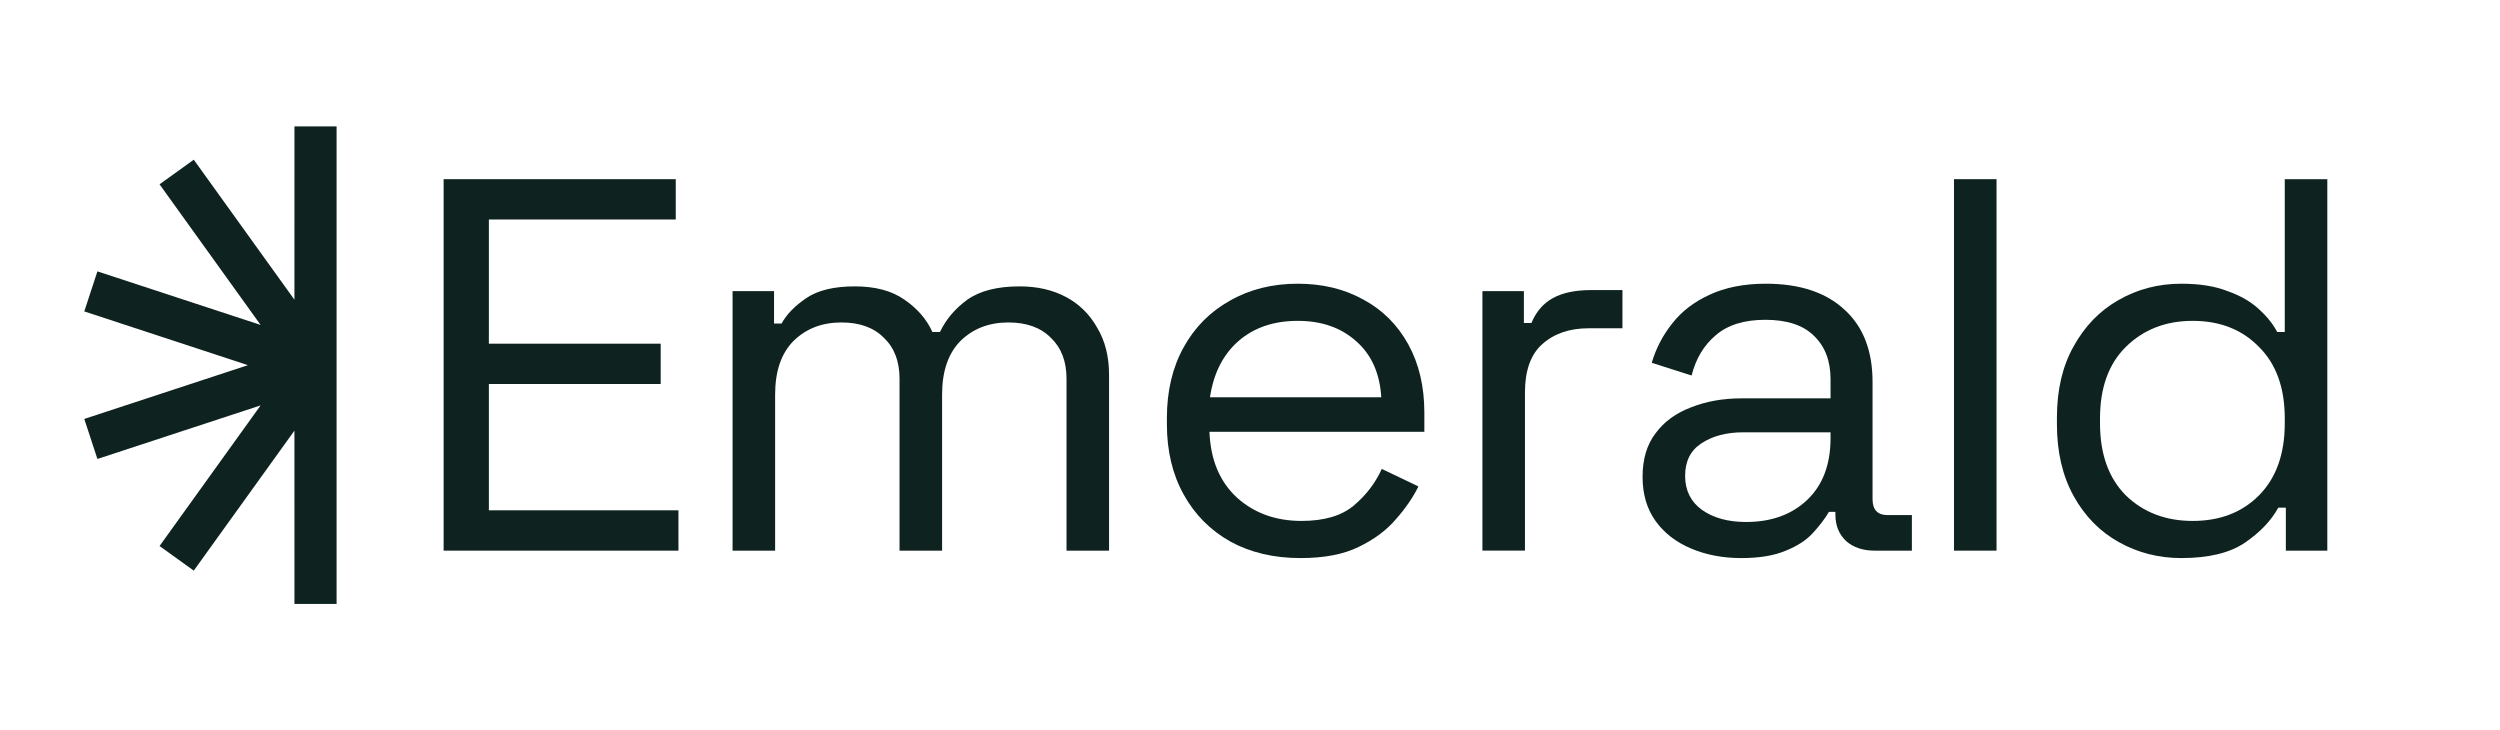
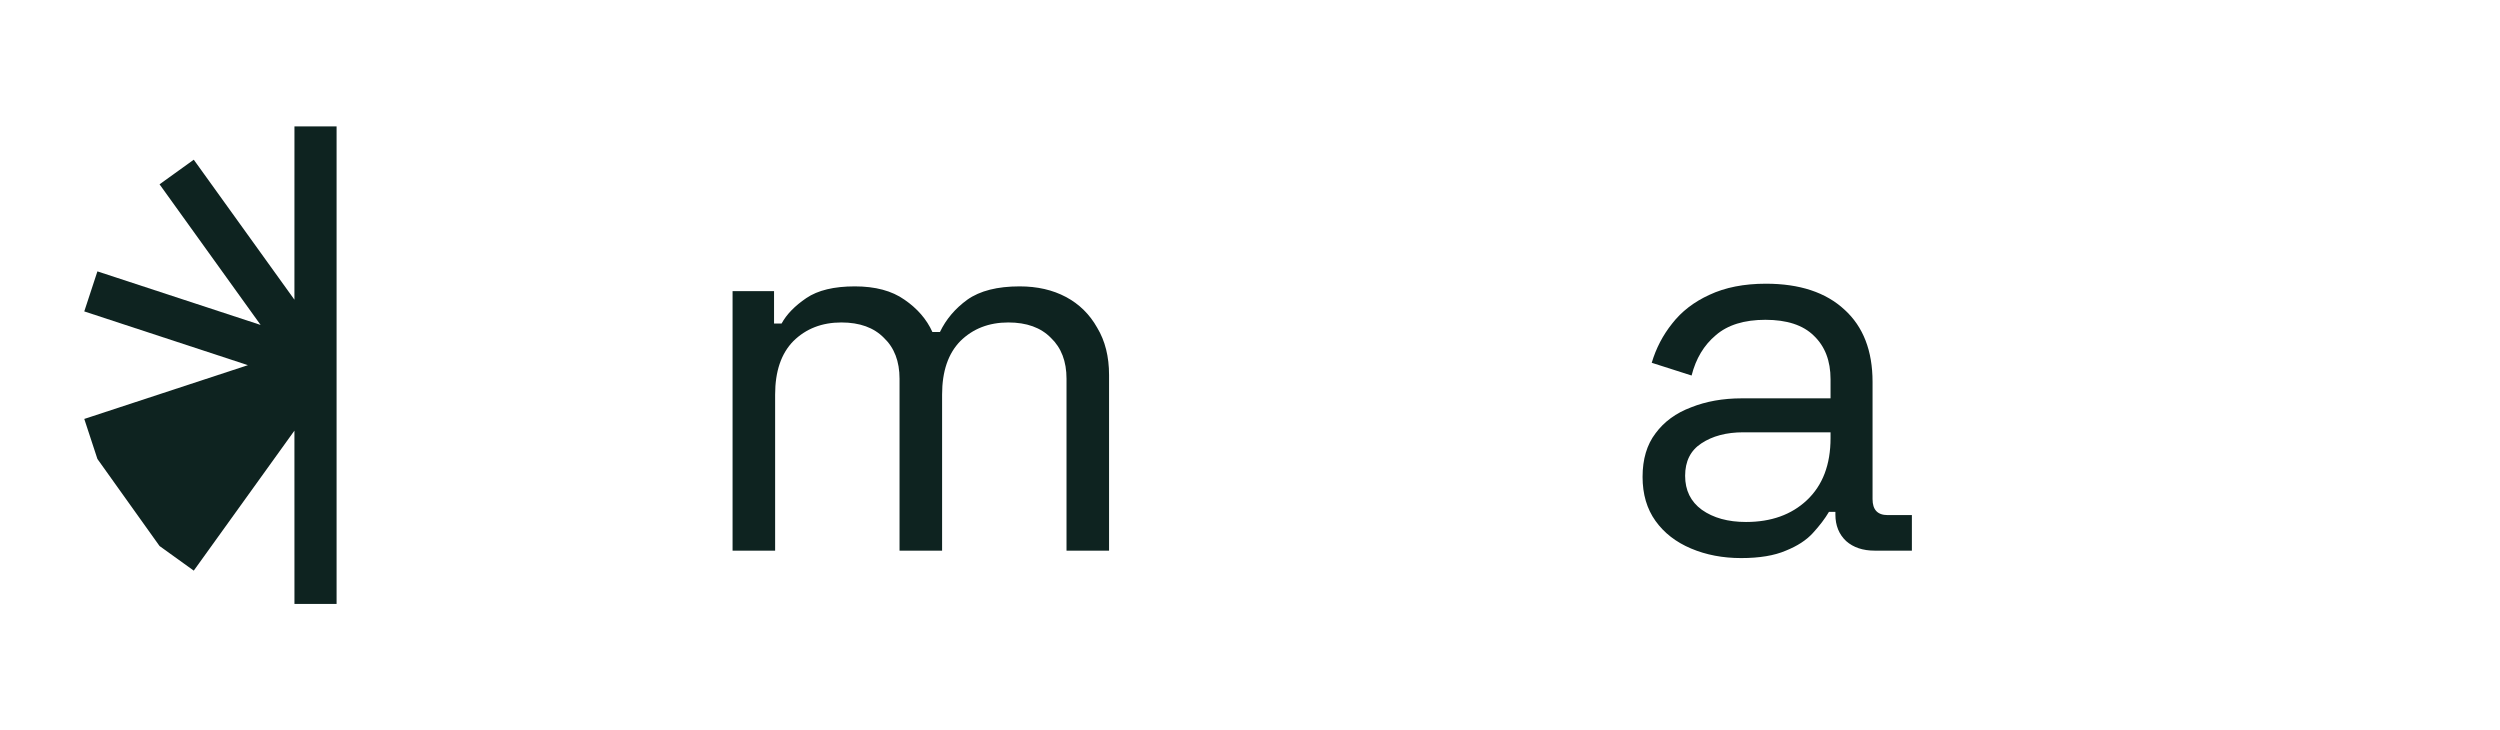
<svg xmlns="http://www.w3.org/2000/svg" width="178" height="52" viewBox="0 0 178 52" fill="none">
-   <path d="M155.312 39.735C153.701 39.735 152.218 39.357 150.863 38.601C149.508 37.845 148.435 36.75 147.642 35.314C146.849 33.878 146.453 32.178 146.453 30.213V29.722C146.453 27.757 146.849 26.069 147.642 24.659C148.435 23.223 149.496 22.127 150.825 21.372C152.18 20.591 153.676 20.2 155.312 20.2C156.616 20.2 157.715 20.377 158.61 20.729C159.53 21.057 160.272 21.485 160.834 22.014C161.397 22.518 161.831 23.059 162.138 23.639H162.675V12.757H165.705V39.206H162.752V36.145H162.215C161.703 37.077 160.911 37.908 159.837 38.639C158.763 39.369 157.255 39.735 155.312 39.735ZM156.117 37.09C158.06 37.09 159.633 36.485 160.834 35.276C162.061 34.042 162.675 32.329 162.675 30.137V29.797C162.675 27.606 162.061 25.906 160.834 24.697C159.633 23.462 158.06 22.845 156.117 22.845C154.2 22.845 152.615 23.462 151.362 24.697C150.135 25.906 149.521 27.606 149.521 29.797V30.137C149.521 32.329 150.135 34.042 151.362 35.276C152.615 36.485 154.2 37.09 156.117 37.09Z" fill="#0E2320" />
-   <path d="M139.124 39.206V12.757H142.154V39.206H139.124Z" fill="#0E2320" />
  <path d="M123.969 39.735C122.665 39.735 121.476 39.508 120.403 39.054C119.329 38.601 118.485 37.946 117.872 37.09C117.258 36.233 116.951 35.188 116.951 33.954C116.951 32.694 117.258 31.661 117.872 30.855C118.485 30.024 119.329 29.407 120.403 29.004C121.476 28.576 122.678 28.362 124.007 28.362H130.335V27.001C130.335 25.692 129.939 24.659 129.146 23.903C128.379 23.147 127.229 22.77 125.695 22.77C124.186 22.77 123.01 23.135 122.167 23.865C121.323 24.571 120.748 25.528 120.441 26.737L117.603 25.83C117.91 24.797 118.396 23.865 119.06 23.034C119.725 22.178 120.607 21.497 121.706 20.994C122.831 20.465 124.174 20.2 125.733 20.2C128.136 20.2 130.003 20.817 131.332 22.052C132.662 23.261 133.326 24.974 133.326 27.19V35.541C133.326 36.296 133.684 36.674 134.4 36.674H136.126V39.206H133.48C132.636 39.206 131.959 38.979 131.447 38.526C130.936 38.047 130.68 37.417 130.68 36.636V36.447H130.22C129.939 36.926 129.555 37.43 129.07 37.959C128.609 38.462 127.97 38.878 127.152 39.206C126.334 39.558 125.273 39.735 123.969 39.735ZM124.314 37.165C126.104 37.165 127.548 36.649 128.648 35.616C129.773 34.558 130.335 33.085 130.335 31.195V30.78H124.123C122.921 30.78 121.924 31.044 121.131 31.573C120.364 32.077 119.981 32.845 119.981 33.878C119.981 34.911 120.377 35.717 121.17 36.296C121.988 36.876 123.036 37.165 124.314 37.165Z" fill="#0E2320" />
-   <path d="M105.548 39.205V20.729H108.501V22.996H109.038C109.37 22.19 109.881 21.598 110.572 21.22C111.262 20.842 112.17 20.653 113.294 20.653H115.519V23.374H113.103C111.748 23.374 110.648 23.752 109.805 24.507C108.987 25.238 108.577 26.384 108.577 27.946V39.205H105.548Z" fill="#0E2320" />
-   <path d="M92.594 39.735C90.702 39.735 89.04 39.344 87.608 38.563C86.177 37.757 85.064 36.636 84.272 35.2C83.479 33.765 83.083 32.102 83.083 30.213V29.76C83.083 27.845 83.479 26.17 84.272 24.734C85.064 23.299 86.164 22.19 87.57 21.409C88.976 20.603 90.587 20.2 92.402 20.2C94.166 20.2 95.725 20.578 97.081 21.334C98.436 22.064 99.496 23.122 100.264 24.508C101.031 25.893 101.414 27.518 101.414 29.382V30.742H86.113C86.189 32.732 86.841 34.294 88.068 35.427C89.296 36.535 90.83 37.09 92.67 37.09C94.281 37.09 95.521 36.724 96.39 35.994C97.26 35.263 97.924 34.394 98.384 33.387L100.992 34.634C100.609 35.415 100.072 36.195 99.382 36.976C98.717 37.757 97.835 38.412 96.735 38.941C95.662 39.47 94.281 39.735 92.594 39.735ZM86.151 28.286H98.346C98.244 26.573 97.643 25.238 96.544 24.281C95.47 23.324 94.089 22.845 92.402 22.845C90.689 22.845 89.283 23.324 88.183 24.281C87.084 25.238 86.407 26.573 86.151 28.286Z" fill="#0E2320" />
  <path d="M52.159 39.206V20.73H55.112V23.035H55.649C56.007 22.38 56.595 21.775 57.413 21.221C58.231 20.667 59.382 20.39 60.864 20.39C62.322 20.39 63.498 20.704 64.393 21.334C65.313 21.964 65.978 22.732 66.387 23.639H66.924C67.358 22.732 68.01 21.964 68.879 21.334C69.774 20.704 71.014 20.39 72.599 20.39C73.852 20.39 74.951 20.642 75.897 21.145C76.843 21.649 77.585 22.38 78.122 23.337C78.684 24.269 78.965 25.39 78.965 26.7V39.206H75.936V26.964C75.936 25.73 75.565 24.76 74.824 24.055C74.108 23.324 73.098 22.959 71.794 22.959C70.413 22.959 69.276 23.4 68.381 24.281C67.512 25.163 67.077 26.435 67.077 28.098V39.206H64.047V26.964C64.047 25.73 63.677 24.76 62.935 24.055C62.219 23.324 61.21 22.959 59.906 22.959C58.525 22.959 57.388 23.4 56.493 24.281C55.623 25.163 55.189 26.435 55.189 28.098V39.206H52.159Z" fill="#0E2320" />
-   <path d="M31.586 39.206V12.757H48.114V15.628H34.807V24.47H47.041V27.341H34.807V36.334H48.306V39.206H31.586Z" fill="#0E2320" />
-   <path d="M6 22.172L17.651 26L6 29.828L6.936 32.678L18.556 28.864L11.36 38.877L13.796 40.629L20.963 30.662L20.965 43L23.965 43L23.965 26.017V25.983L23.965 9L20.965 9L20.963 21.338L13.796 11.371L11.36 13.123L18.556 23.136L6.936 19.322L6 22.172Z" fill="#0E2320" />
+   <path d="M6 22.172L17.651 26L6 29.828L6.936 32.678L11.36 38.877L13.796 40.629L20.963 30.662L20.965 43L23.965 43L23.965 26.017V25.983L23.965 9L20.965 9L20.963 21.338L13.796 11.371L11.36 13.123L18.556 23.136L6.936 19.322L6 22.172Z" fill="#0E2320" />
</svg>